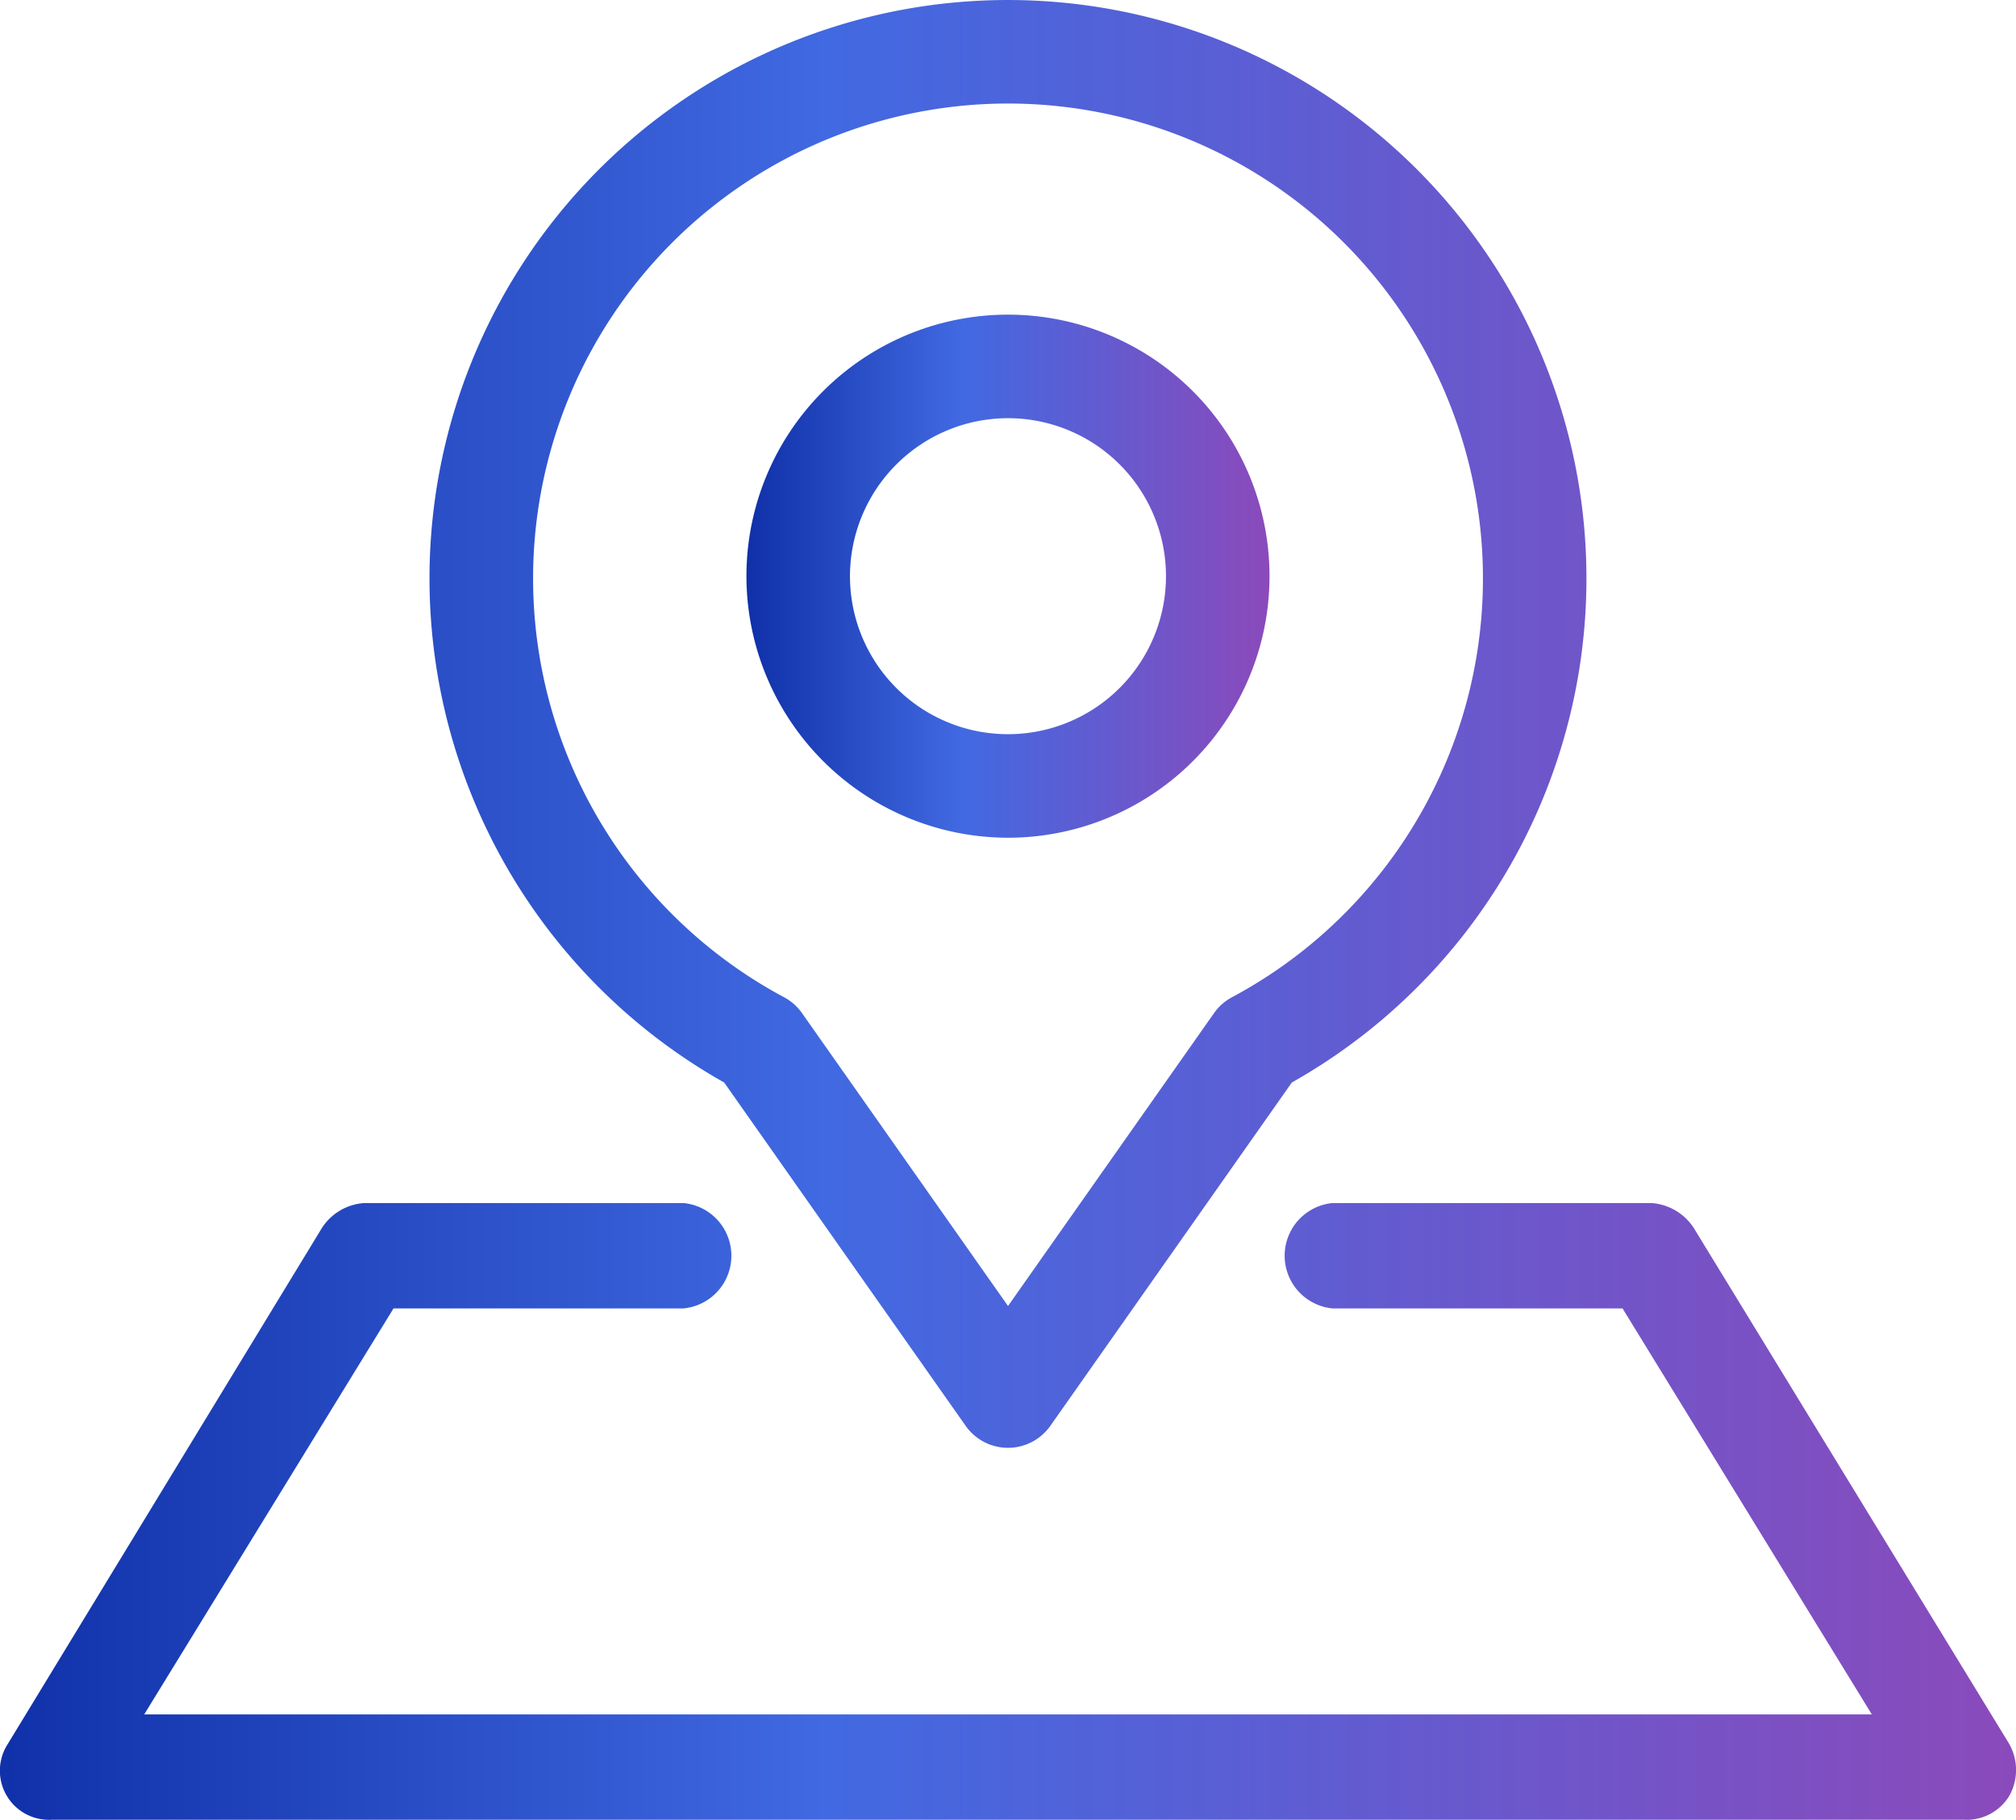
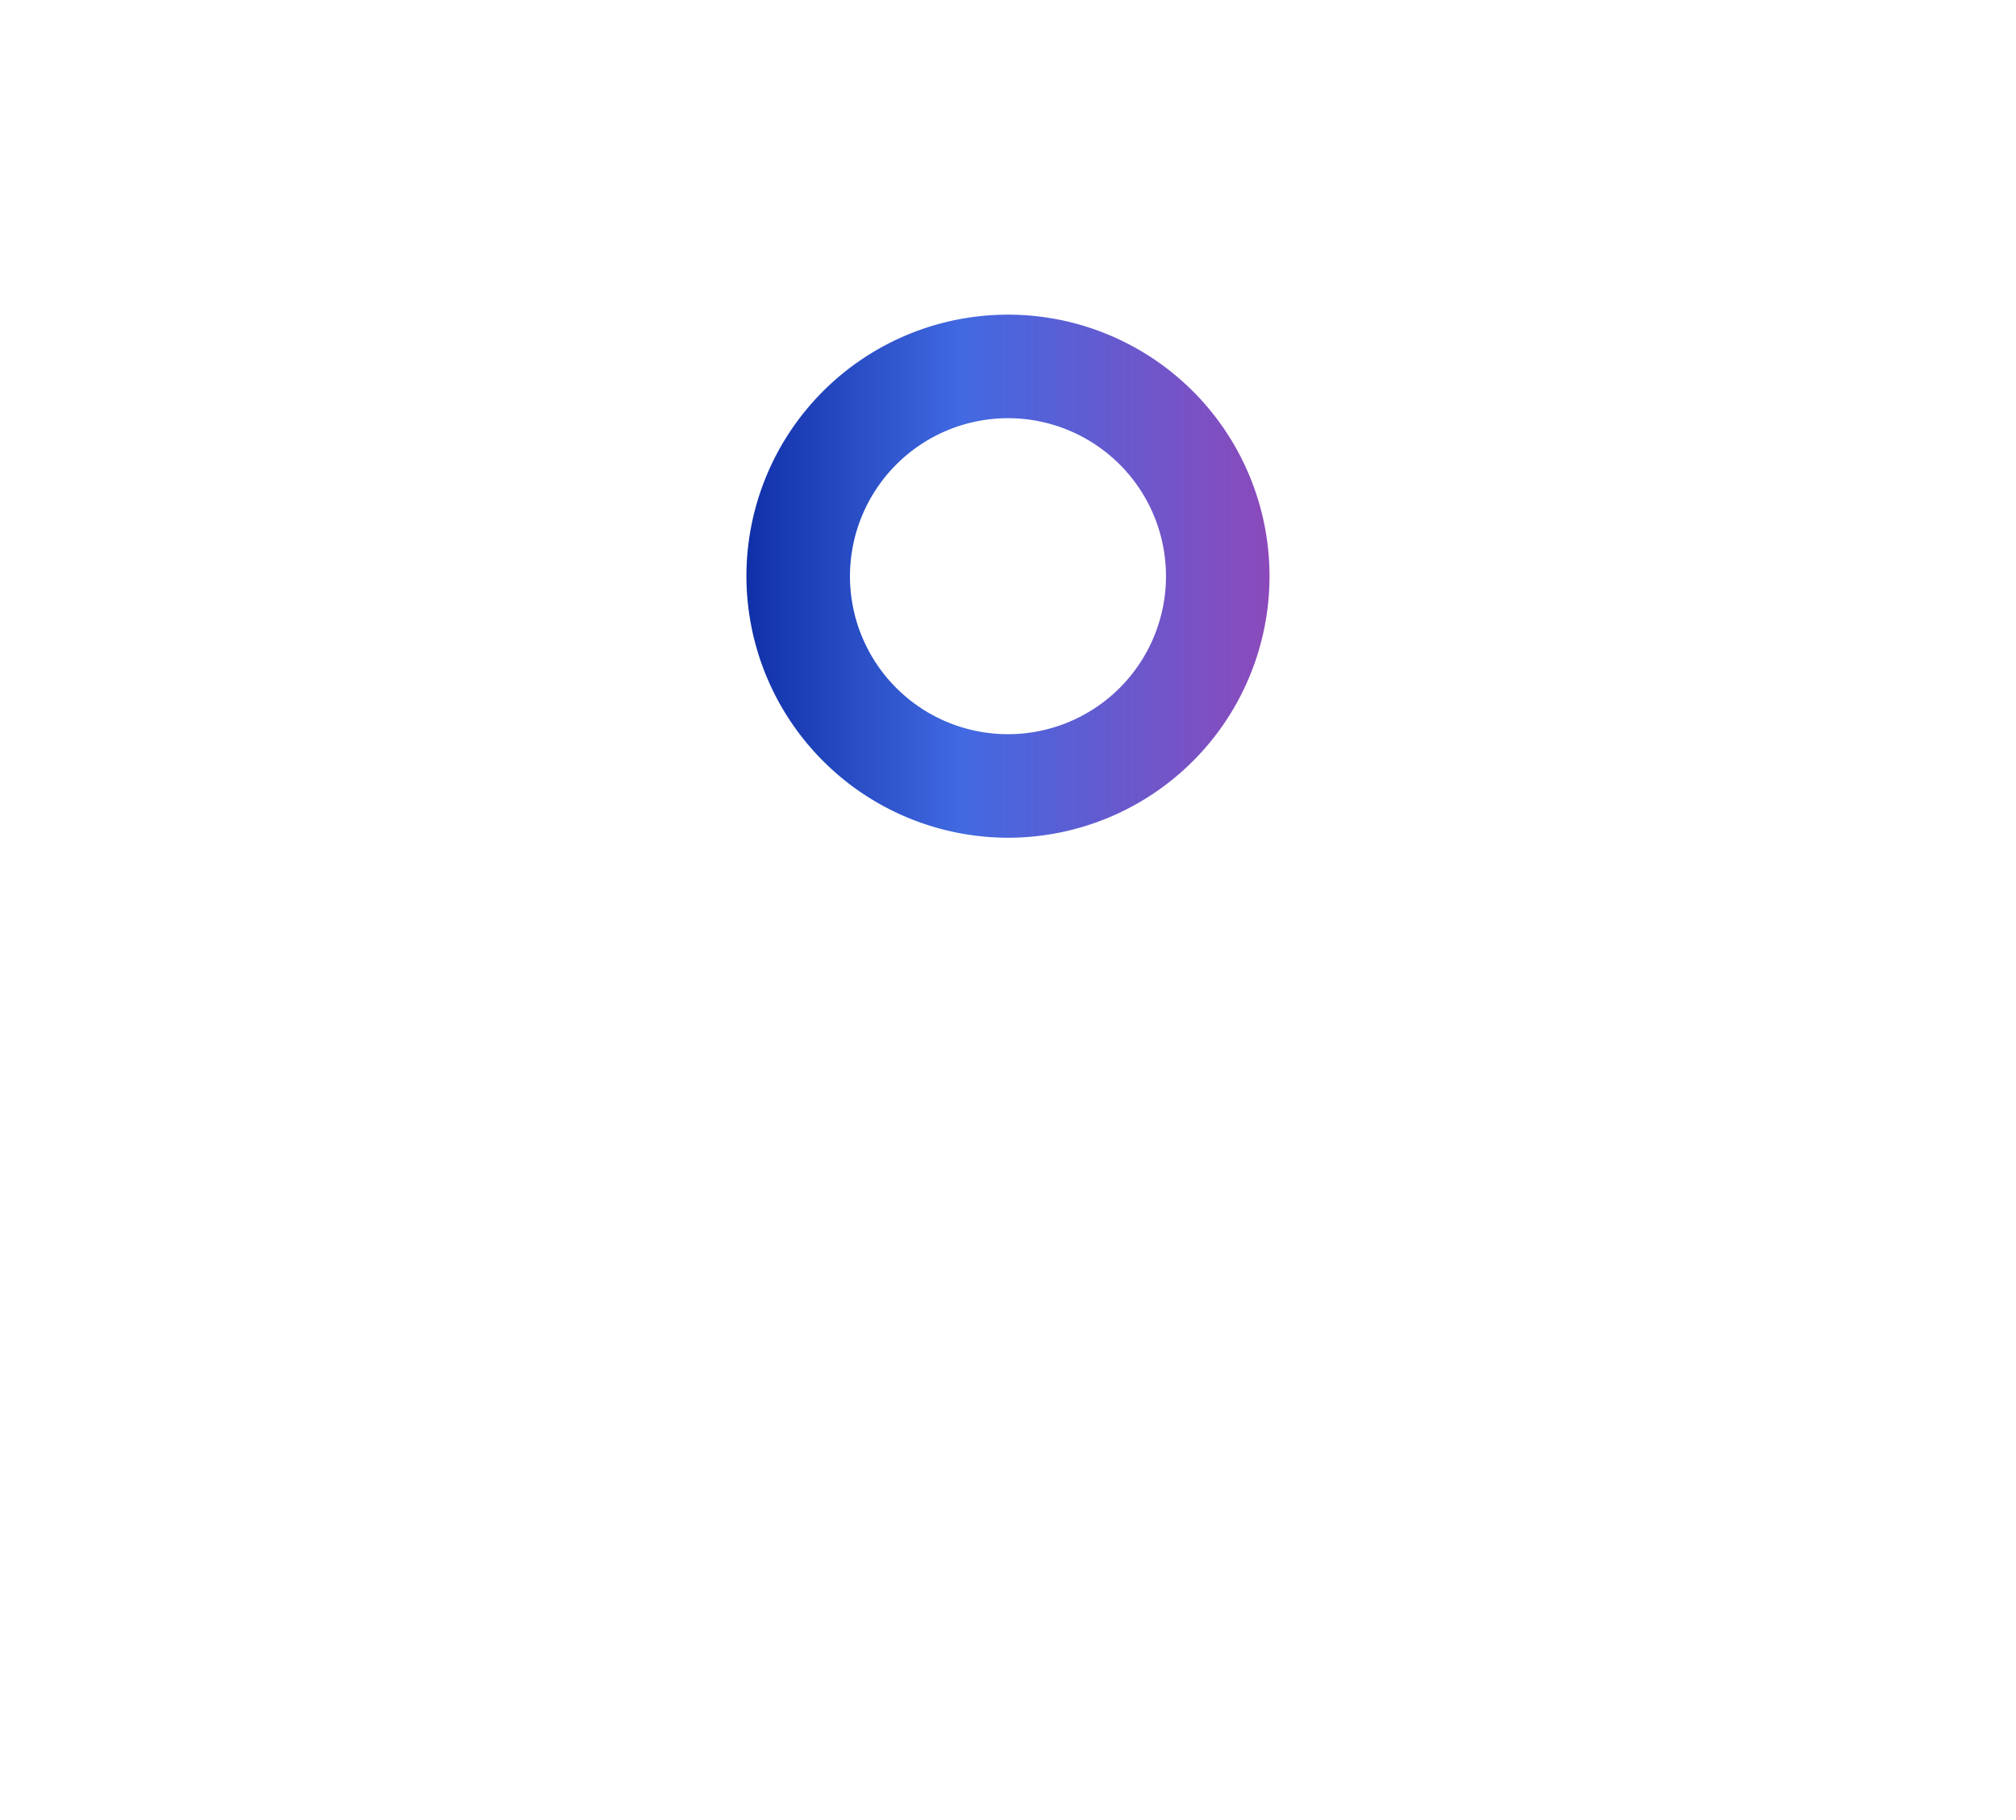
<svg xmlns="http://www.w3.org/2000/svg" width="41.901" height="37.828" viewBox="0 0 41.901 37.828">
  <defs>
    <style>.a{fill:url(#a);}</style>
    <linearGradient id="a" y1="0.636" x2="1" y2="0.636" gradientUnits="objectBoundingBox">
      <stop offset="0" stop-color="#0f30a8" />
      <stop offset="0.41" stop-color="#4169e1" />
      <stop offset="1" stop-color="#8b4abb" />
    </linearGradient>
  </defs>
-   <path class="a" d="M194.31,233.808l5.019,7.136a1.076,1.076,0,0,0,1.761,0l5.019-7.136a12.023,12.023,0,1,0-11.8,0Zm5.9-20.347a9.871,9.871,0,0,1,4.654,18.576,1.075,1.075,0,0,0-.372.329l-4.282,6.088-4.282-6.088a1.076,1.076,0,0,0-.372-.329,9.871,9.871,0,0,1,4.654-18.576Zm20.813,35.171a1.036,1.036,0,0,1-.939.5H180.335a1.021,1.021,0,0,1-.918-1.569l6.5-10.677a1.135,1.135,0,0,1,.918-.572h6.63a1.1,1.1,0,0,1,0,2.19h-6.027l-5.182,8.439h35.908l-5.182-8.439h-6.027a1.1,1.1,0,0,1,0-2.19h6.63a1.147,1.147,0,0,1,.918.584l6.5,10.631a1.1,1.1,0,0,1,.021,1.1Z" transform="translate(-179.259 -211.309)" />
  <path class="a" d="M202.838,229.829a5.436,5.436,0,1,0-5.436-5.436A5.442,5.442,0,0,0,202.838,229.829Zm0-8.72a3.284,3.284,0,1,1-3.284,3.284A3.287,3.287,0,0,1,202.838,221.109Z" transform="translate(-181.888 -212.417)" />
</svg>